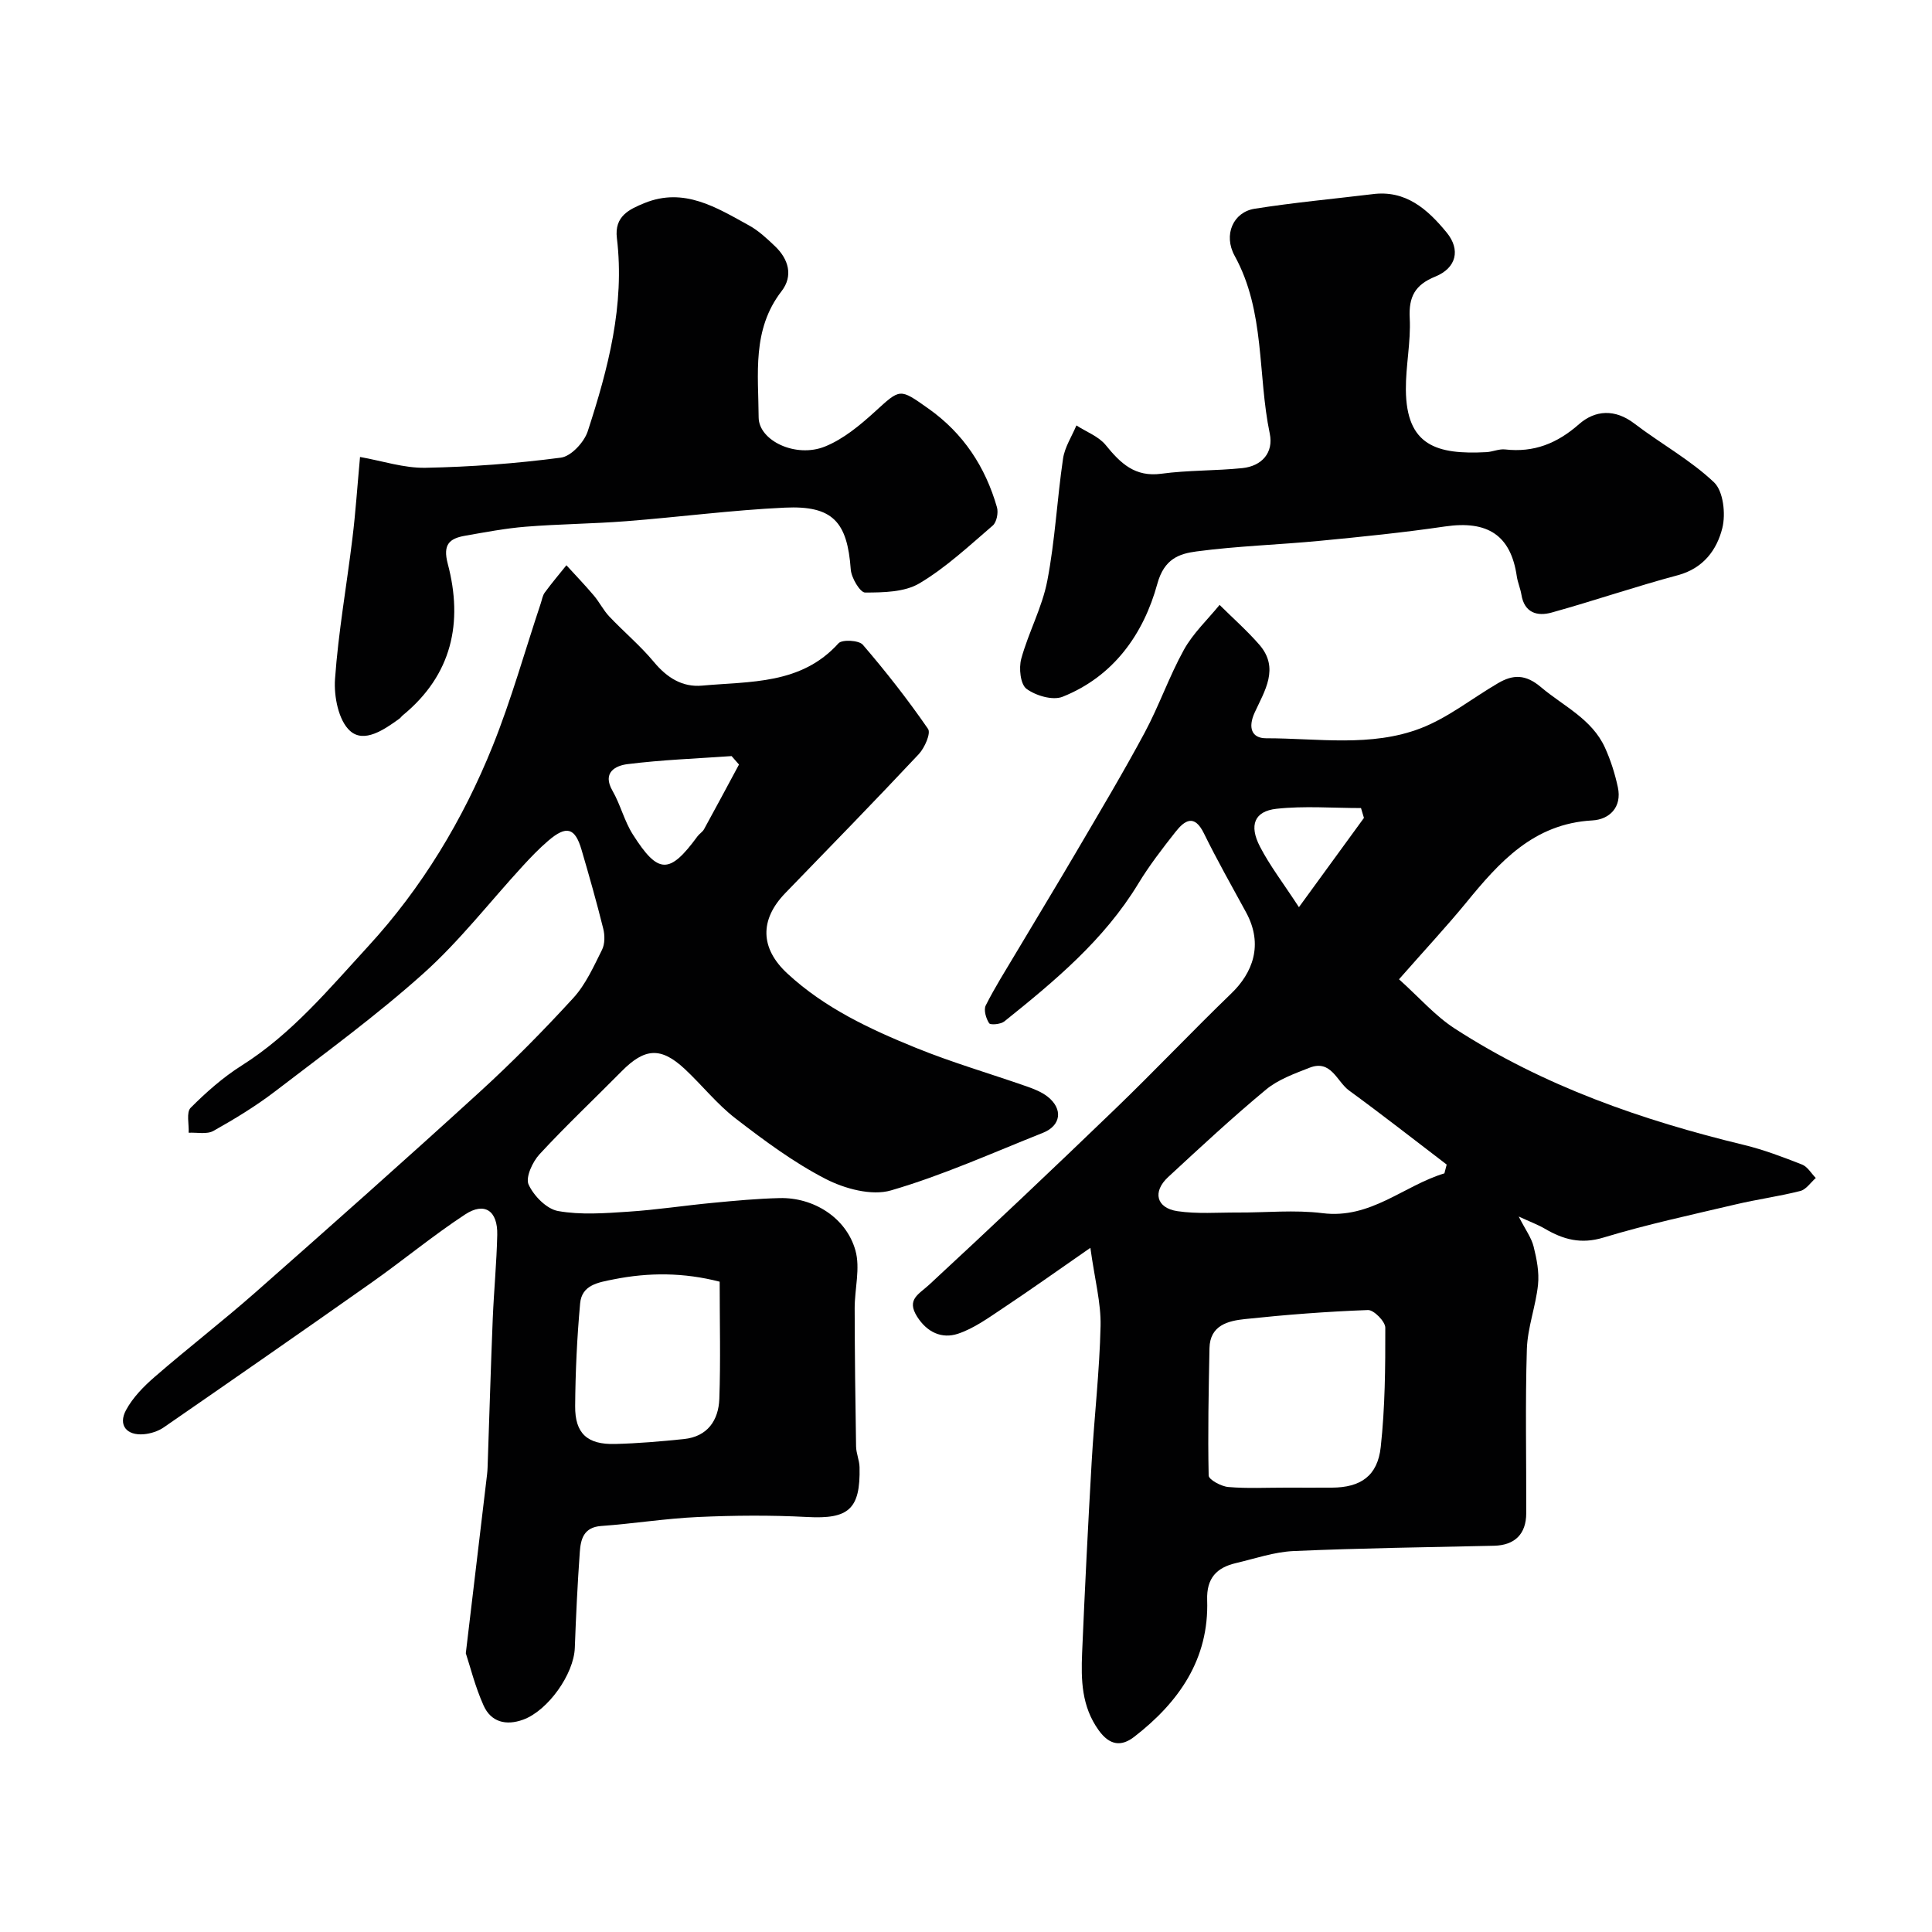
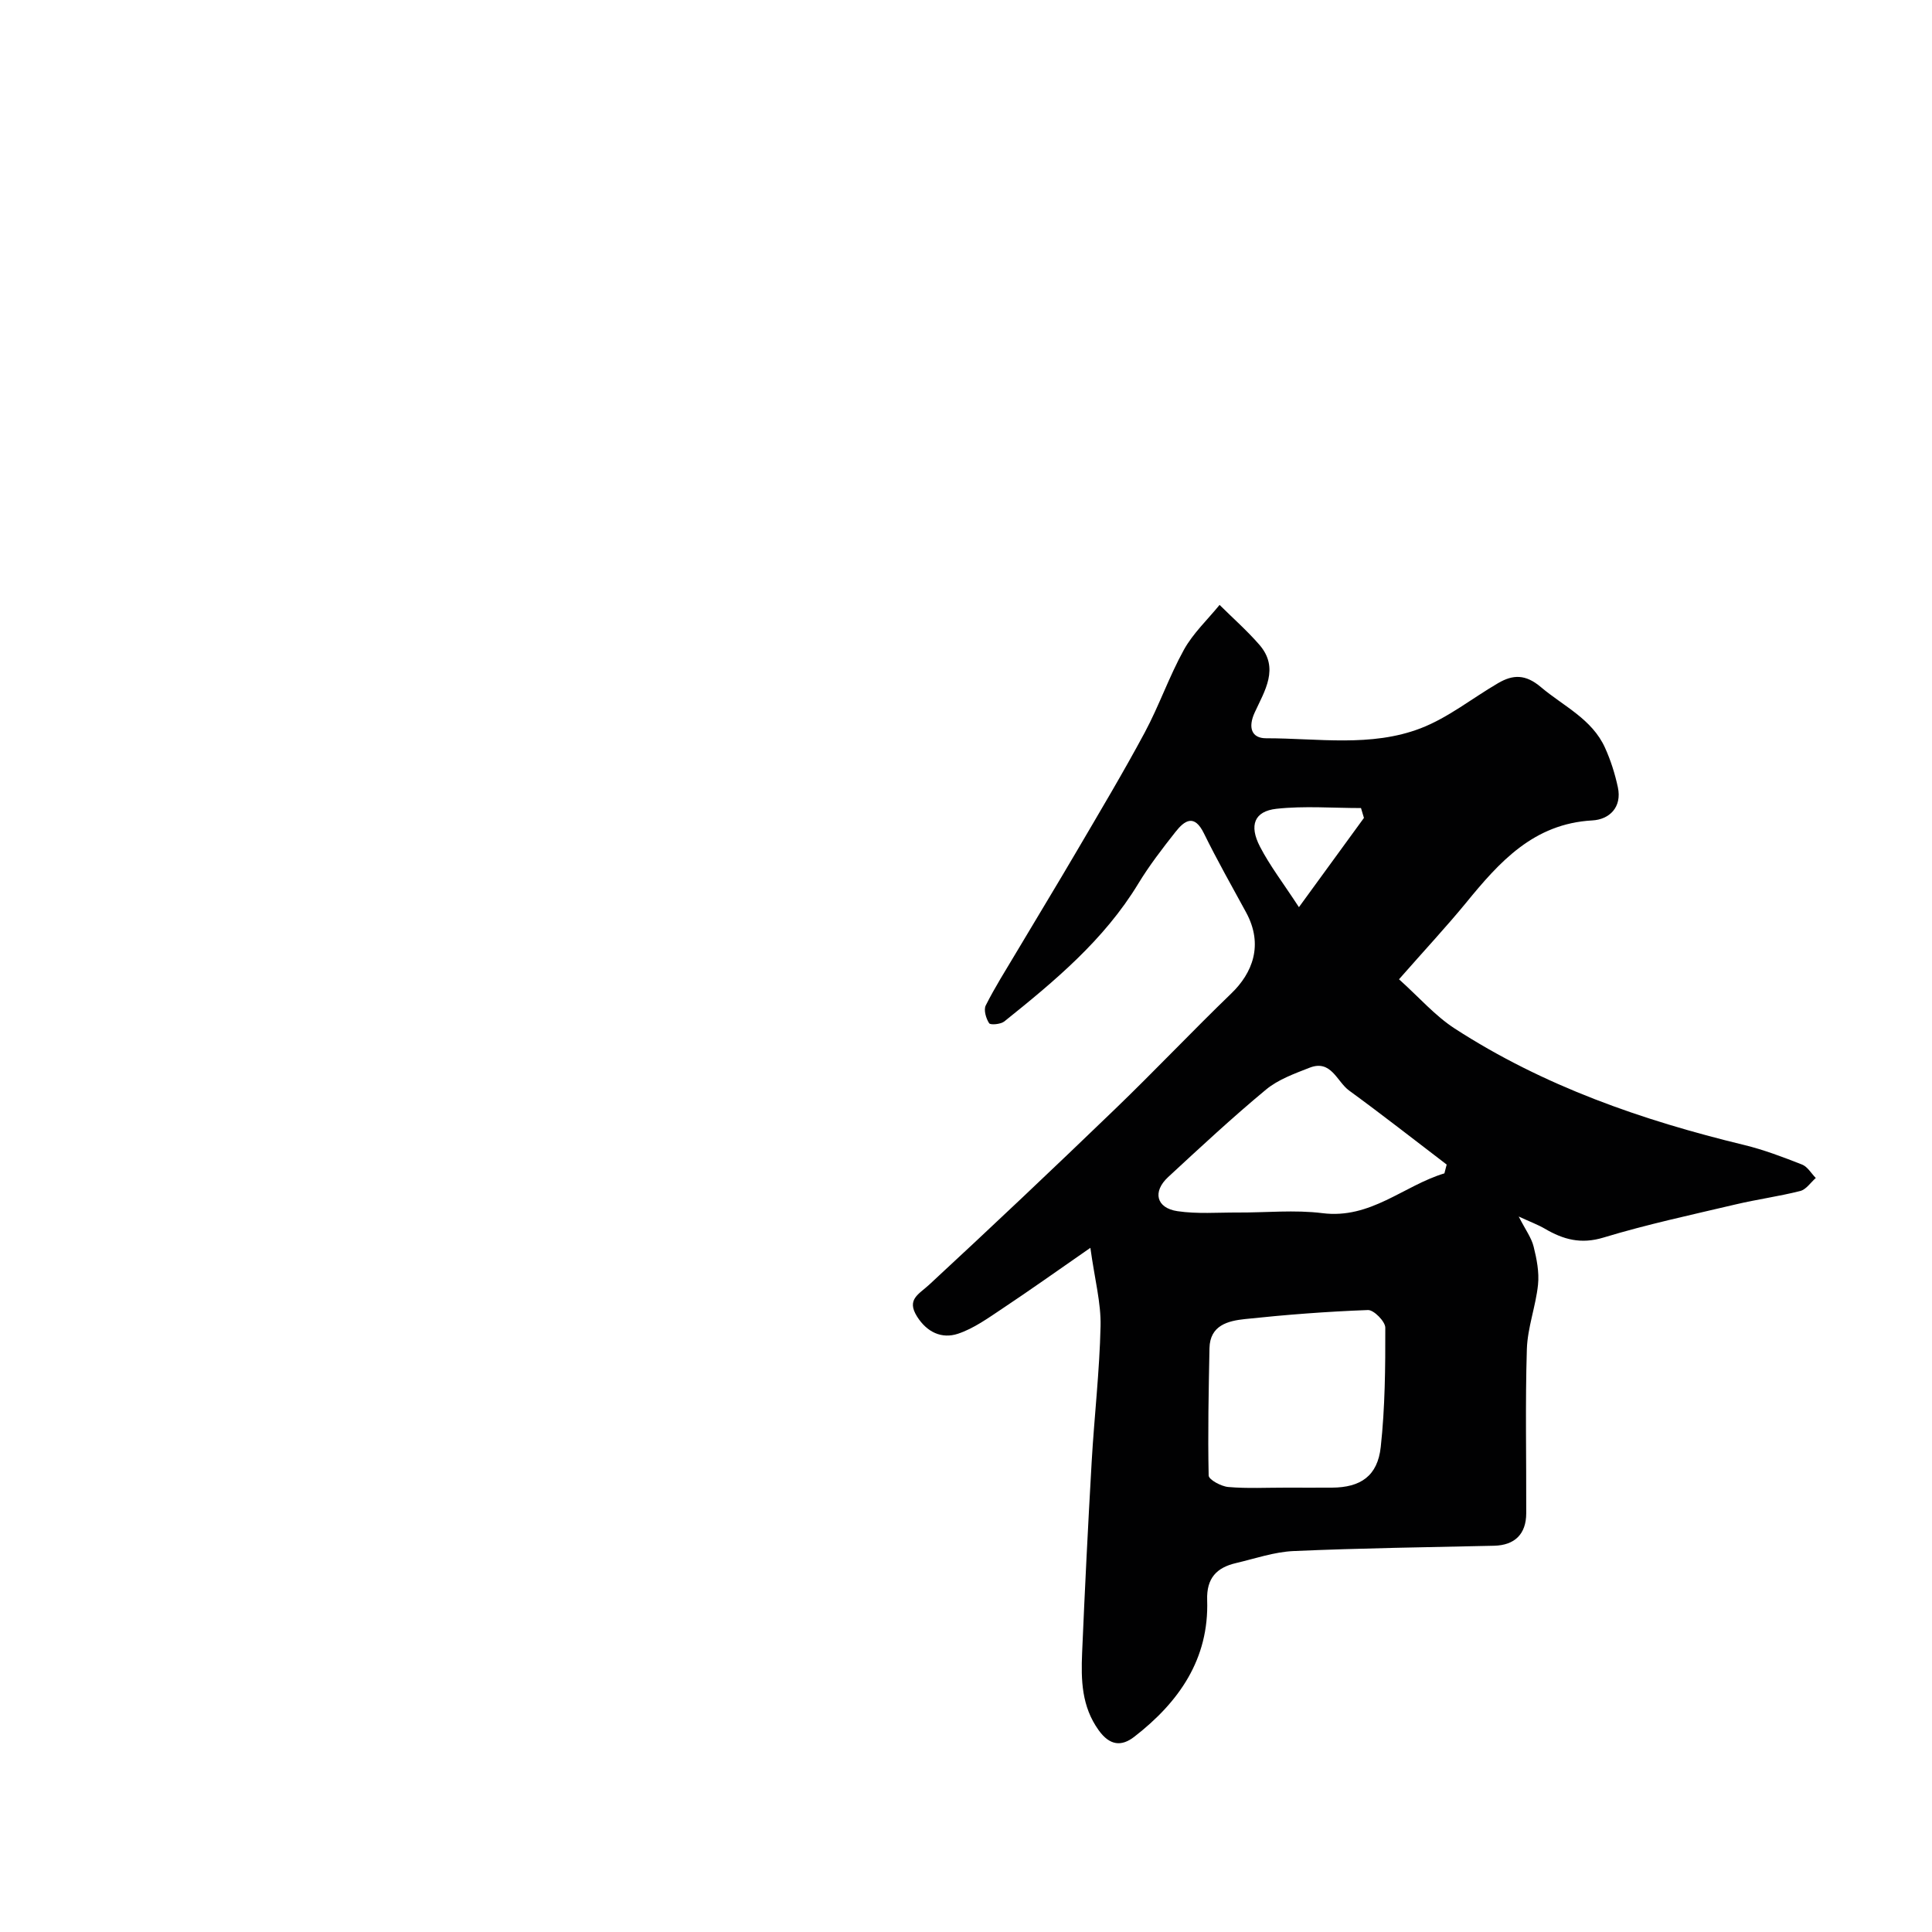
<svg xmlns="http://www.w3.org/2000/svg" enable-background="new 0 0 400 400" viewBox="0 0 400 400">
  <g fill="#010102">
    <path d="m289.65 202.75c4.16 3.73 7.46 7.55 11.51 10.18 18.39 11.92 38.79 19.01 59.96 24.13 4.08.99 8.06 2.51 11.98 4.05 1.14.45 1.9 1.83 2.84 2.78-1.06.93-1.99 2.38-3.21 2.69-4.41 1.12-8.95 1.73-13.38 2.78-9.16 2.16-18.39 4.14-27.39 6.87-4.65 1.41-8.29.4-12.1-1.83-1.42-.83-2.99-1.41-5.43-2.53 1.42 2.77 2.64 4.4 3.09 6.22.64 2.56 1.18 5.31.91 7.9-.47 4.48-2.17 8.87-2.31 13.33-.35 11.32-.09 22.66-.13 33.99-.01 4.33-2.4 6.62-6.66 6.72-13.84.31-27.69.49-41.52 1.1-4 .18-7.96 1.56-11.92 2.49-4 .93-6.11 3.12-5.96 7.65.41 12.24-5.86 21.16-15.09 28.31-2.63 2.04-5.06 1.86-7.37-1.35-3.56-4.96-3.66-10.43-3.43-16.01.56-13.2 1.22-26.4 1.98-39.6.54-9.36 1.63-18.7 1.84-28.07.11-4.79-1.2-9.61-2.11-16.2-6.79 4.71-12.43 8.73-18.19 12.56-2.95 1.96-5.94 4.14-9.23 5.23-3.33 1.1-6.39-.28-8.46-3.56-2.24-3.56.34-4.59 2.5-6.59 12.95-11.98 25.76-24.1 38.46-36.34 8.16-7.86 15.95-16.1 24.1-23.97 4.35-4.19 6.74-10.03 3.05-16.8-2.96-5.43-6.01-10.82-8.73-16.36-1.98-4.04-3.99-2.68-5.88-.28-2.73 3.46-5.44 6.98-7.72 10.74-7.07 11.64-17.31 20.15-27.72 28.5-.74.59-2.86.78-3.14.37-.65-.99-1.17-2.76-.7-3.69 1.9-3.77 4.17-7.36 6.34-11 4.17-7.01 8.41-13.97 12.53-21 4.76-8.12 9.59-16.2 14.04-24.49 2.99-5.57 5.06-11.63 8.12-17.15 1.89-3.41 4.88-6.21 7.38-9.28 2.76 2.74 5.69 5.32 8.23 8.24 4.23 4.86 1.08 9.58-.96 14.04-1.43 3.12-.64 5.33 2.35 5.33 10.72-.01 21.73 1.89 32.02-2.07 5.69-2.19 10.67-6.22 16.02-9.34 3.1-1.81 5.68-1.88 8.87.82 4.68 3.96 10.57 6.59 13.27 12.55 1.18 2.6 2.06 5.39 2.66 8.18.89 4.16-1.77 6.68-5.29 6.87-12.15.67-19.23 8.59-26.16 17.08-4.06 4.94-8.44 9.64-13.86 15.81zm-23.37 105.25c3.16 0 6.32.02 9.48 0 5.93-.03 9.46-2.4 10.11-8.43.89-8.17.96-16.46.94-24.69 0-1.28-2.38-3.69-3.58-3.65-8.51.31-17.01.97-25.48 1.87-3.48.37-7.24 1.27-7.34 6.02-.17 8.79-.36 17.59-.17 26.37.02.86 2.6 2.26 4.08 2.38 3.96.34 7.97.12 11.96.13zm32.77-65.07c.16-.61.31-1.21.47-1.82-6.72-5.13-13.38-10.35-20.21-15.33-2.53-1.85-3.7-6.46-8.15-4.73-3.14 1.23-6.52 2.44-9.05 4.54-6.97 5.78-13.61 11.96-20.26 18.11-3.28 3.04-2.46 6.41 1.93 7.06 4.1.61 8.34.26 12.51.28 5.84.03 11.75-.59 17.49.13 10.01 1.27 16.8-5.68 25.27-8.24zm-16.66-73.59c-.2-.68-.4-1.36-.61-2.04-5.84 0-11.73-.48-17.5.15-4.58.51-5.72 3.4-3.41 7.85 2.04 3.94 4.79 7.51 8.06 12.52 5.14-7.04 9.3-12.76 13.46-18.48z" />
-     <path d="m96.44 342.29c1.62-13.57 3.02-25.29 4.4-37.02.12-.99.12-1.99.16-2.98.34-9.77.62-19.54 1.02-29.3.24-5.77.8-11.53.93-17.31.12-5.01-2.62-6.9-6.67-4.23-6.68 4.39-12.86 9.52-19.4 14.13-14.27 10.06-28.61 20.02-42.97 29.94-1.16.8-2.7 1.29-4.11 1.42-3.57.32-5.39-1.87-3.71-4.99 1.41-2.62 3.67-4.92 5.96-6.9 6.82-5.92 13.98-11.45 20.76-17.41 15.59-13.74 31.14-27.54 46.49-41.55 6.76-6.17 13.22-12.72 19.4-19.47 2.56-2.8 4.21-6.51 5.94-9.97.61-1.22.6-3.02.25-4.4-1.36-5.48-2.91-10.93-4.5-16.35-1.34-4.55-3.12-5.05-6.85-1.86-1.9 1.62-3.64 3.44-5.32 5.27-6.82 7.42-13.04 15.49-20.51 22.19-9.73 8.73-20.36 16.49-30.76 24.46-4 3.06-8.36 5.71-12.76 8.18-1.35.76-3.4.29-5.13.38.09-1.76-.52-4.23.41-5.16 3.22-3.23 6.73-6.33 10.58-8.76 10.36-6.54 18.1-15.89 26.18-24.68 11.11-12.09 19.63-26.19 25.77-41.46 3.87-9.62 6.66-19.66 9.95-29.51.26-.77.38-1.65.84-2.27 1.42-1.94 2.98-3.78 4.48-5.65 1.9 2.08 3.85 4.11 5.67 6.26 1.16 1.36 1.97 3.04 3.19 4.33 3.02 3.2 6.44 6.05 9.24 9.42 2.7 3.25 5.88 5.28 9.99 4.91 9.98-.91 20.5-.18 28.24-8.76.74-.83 4.23-.64 5.03.29 4.79 5.57 9.34 11.38 13.51 17.43.63.91-.71 3.94-1.93 5.24-9.09 9.69-18.36 19.2-27.61 28.74-5.38 5.55-5.21 11.46.41 16.66 7.72 7.15 17.07 11.51 26.61 15.39 7.5 3.05 15.32 5.32 22.98 8 1.51.53 3.08 1.15 4.31 2.12 3.23 2.55 2.77 6-1.01 7.49-10.42 4.14-20.71 8.79-31.43 11.91-4 1.17-9.58-.34-13.54-2.38-6.62-3.41-12.73-7.96-18.66-12.53-3.85-2.97-6.94-6.91-10.52-10.25-4.92-4.57-8.26-4.34-13.03.48-5.67 5.74-11.55 11.28-17.02 17.2-1.45 1.57-2.93 4.79-2.26 6.27 1.07 2.34 3.73 5.06 6.1 5.48 4.7.84 9.67.46 14.5.14 5.88-.38 11.73-1.29 17.6-1.84 4.59-.44 9.2-.87 13.8-.98 6.99-.16 13.74 4.04 15.66 10.81 1.05 3.7-.16 8-.15 12.03.02 9.52.13 19.04.29 28.56.02 1.45.69 2.88.72 4.33.2 8.71-2.29 10.76-10.82 10.3-7.51-.4-15.08-.34-22.6 0-6.7.3-13.37 1.38-20.07 1.86-3.64.26-4.24 2.74-4.43 5.41-.47 6.59-.79 13.2-1.03 19.8-.19 5.46-5.55 13-10.68 14.88-3.58 1.31-6.67.49-8.2-2.9-1.77-3.93-2.81-8.19-3.69-10.84zm52.56-76.93c-7.42-1.91-14.63-1.95-21.97-.48-3.2.64-6.57 1.14-6.92 4.97-.64 7.06-.98 14.17-1.03 21.27-.05 5.67 2.52 7.99 8.26 7.84 4.76-.12 9.53-.53 14.27-1.02 4.88-.51 7.15-3.88 7.32-8.31.28-7.97.07-15.95.07-24.27zm4-107.07c-.51-.58-1.02-1.17-1.53-1.75-7.2.51-14.43.77-21.58 1.67-2.37.3-5.29 1.67-3.08 5.51 1.65 2.87 2.44 6.26 4.21 9.04 5.27 8.3 7.6 8.28 13.39.39.39-.53 1.04-.9 1.35-1.46 2.44-4.44 4.83-8.92 7.24-13.4z" />
-     <path d="m284.08 40.21c6.95-.95 11.5 3.13 15.45 7.95 2.9 3.55 2 7.32-2.36 9.1-4.2 1.7-5.54 4.17-5.3 8.63.25 4.9-.84 9.86-.8 14.79.09 11.61 6.39 13.47 16.68 12.93 1.3-.07 2.61-.7 3.86-.56 5.97.68 10.77-1.24 15.3-5.22 3.35-2.95 7.46-3.21 11.48-.13 5.43 4.15 11.57 7.5 16.48 12.16 1.93 1.83 2.45 6.54 1.72 9.47-1.13 4.51-3.92 8.34-9.21 9.76-8.77 2.34-17.37 5.3-26.12 7.73-2.97.83-5.66.08-6.27-3.71-.21-1.28-.76-2.5-.95-3.77-1.23-8.5-6.01-11.64-14.87-10.34-8.59 1.26-17.24 2.14-25.89 2.97-8.52.82-17.1 1.07-25.57 2.2-3.55.47-6.67 1.51-8.09 6.68-2.85 10.41-9.05 19.19-19.63 23.41-2.04.81-5.56-.23-7.47-1.65-1.26-.94-1.61-4.29-1.08-6.22 1.5-5.47 4.33-10.62 5.39-16.14 1.61-8.33 2.02-16.88 3.26-25.29.35-2.38 1.81-4.59 2.77-6.88 2.05 1.33 4.59 2.26 6.06 4.06 3.07 3.78 6.05 6.68 11.54 5.94 5.53-.75 11.18-.59 16.74-1.16 4.08-.42 6.51-3.22 5.69-7.15-2.55-12.23-.91-25.24-7.26-36.79-2.41-4.38-.29-9.06 4.11-9.76 8.07-1.28 16.23-2.03 24.34-3.01z" />
-     <path d="m74.54 94.61c4.62.82 9.09 2.32 13.53 2.24 9.37-.18 18.77-.88 28.06-2.1 2.1-.27 4.81-3.19 5.55-5.44 4.22-12.96 7.71-26.14 6.04-40.01-.55-4.54 2.55-5.96 5.7-7.25 8.21-3.35 14.94.93 21.67 4.63 1.98 1.09 3.71 2.72 5.37 4.3 2.83 2.7 3.79 6.16 1.35 9.31-6.16 7.97-4.79 17.16-4.74 26.13.03 4.81 7.68 8.47 13.73 6.03 3.79-1.53 7.21-4.37 10.29-7.17 5.35-4.87 5.11-4.94 11.11-.7 7.25 5.12 11.8 12.06 14.21 20.45.32 1.12-.06 3.08-.87 3.78-4.89 4.2-9.68 8.69-15.17 11.96-3.09 1.84-7.46 1.9-11.26 1.91-1.03 0-2.85-3.04-2.97-4.78-.71-9.86-3.72-13.26-13.63-12.8-10.98.51-21.92 1.96-32.89 2.81-6.92.54-13.87.58-20.79 1.14-4.21.34-8.38 1.14-12.55 1.87-3.24.57-4.63 1.8-3.58 5.79 3.23 12.18.88 23.03-9.31 31.39-.26.21-.44.51-.71.7-3.13 2.26-7.28 5.14-10.2 2.53-2.39-2.14-3.37-7.13-3.12-10.72.69-9.77 2.43-19.46 3.61-29.2.64-5.21.99-10.47 1.57-16.8z" />
+     <path d="m284.08 40.21z" />
  </g>
</svg>